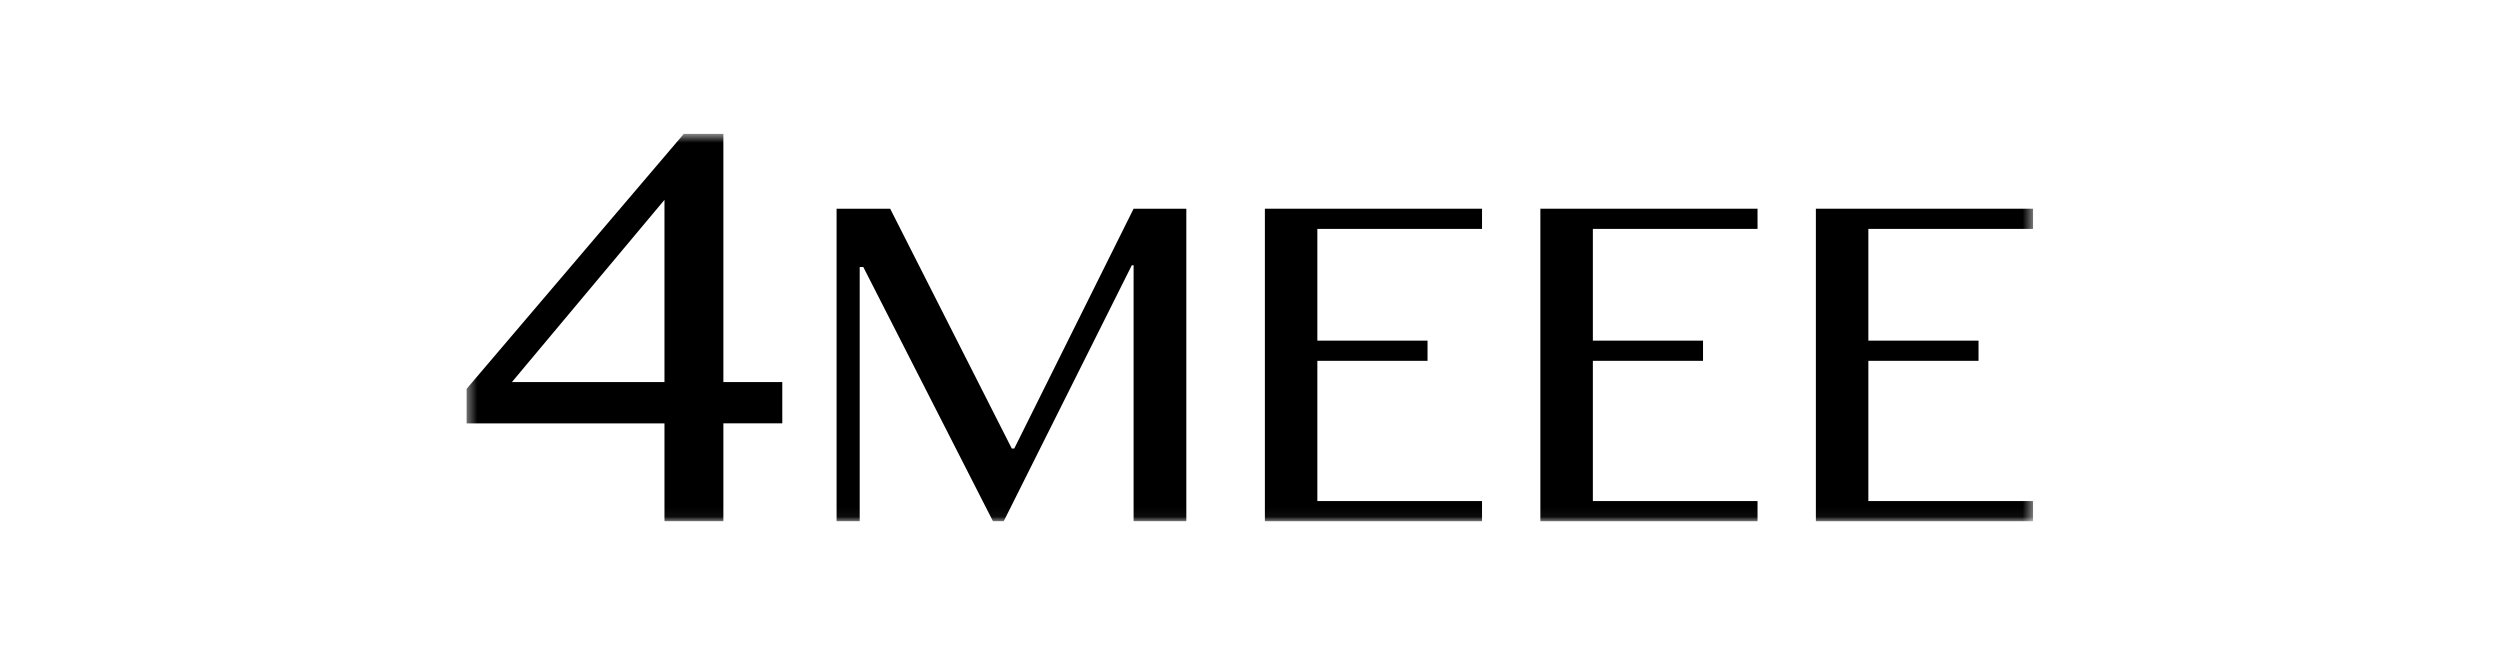
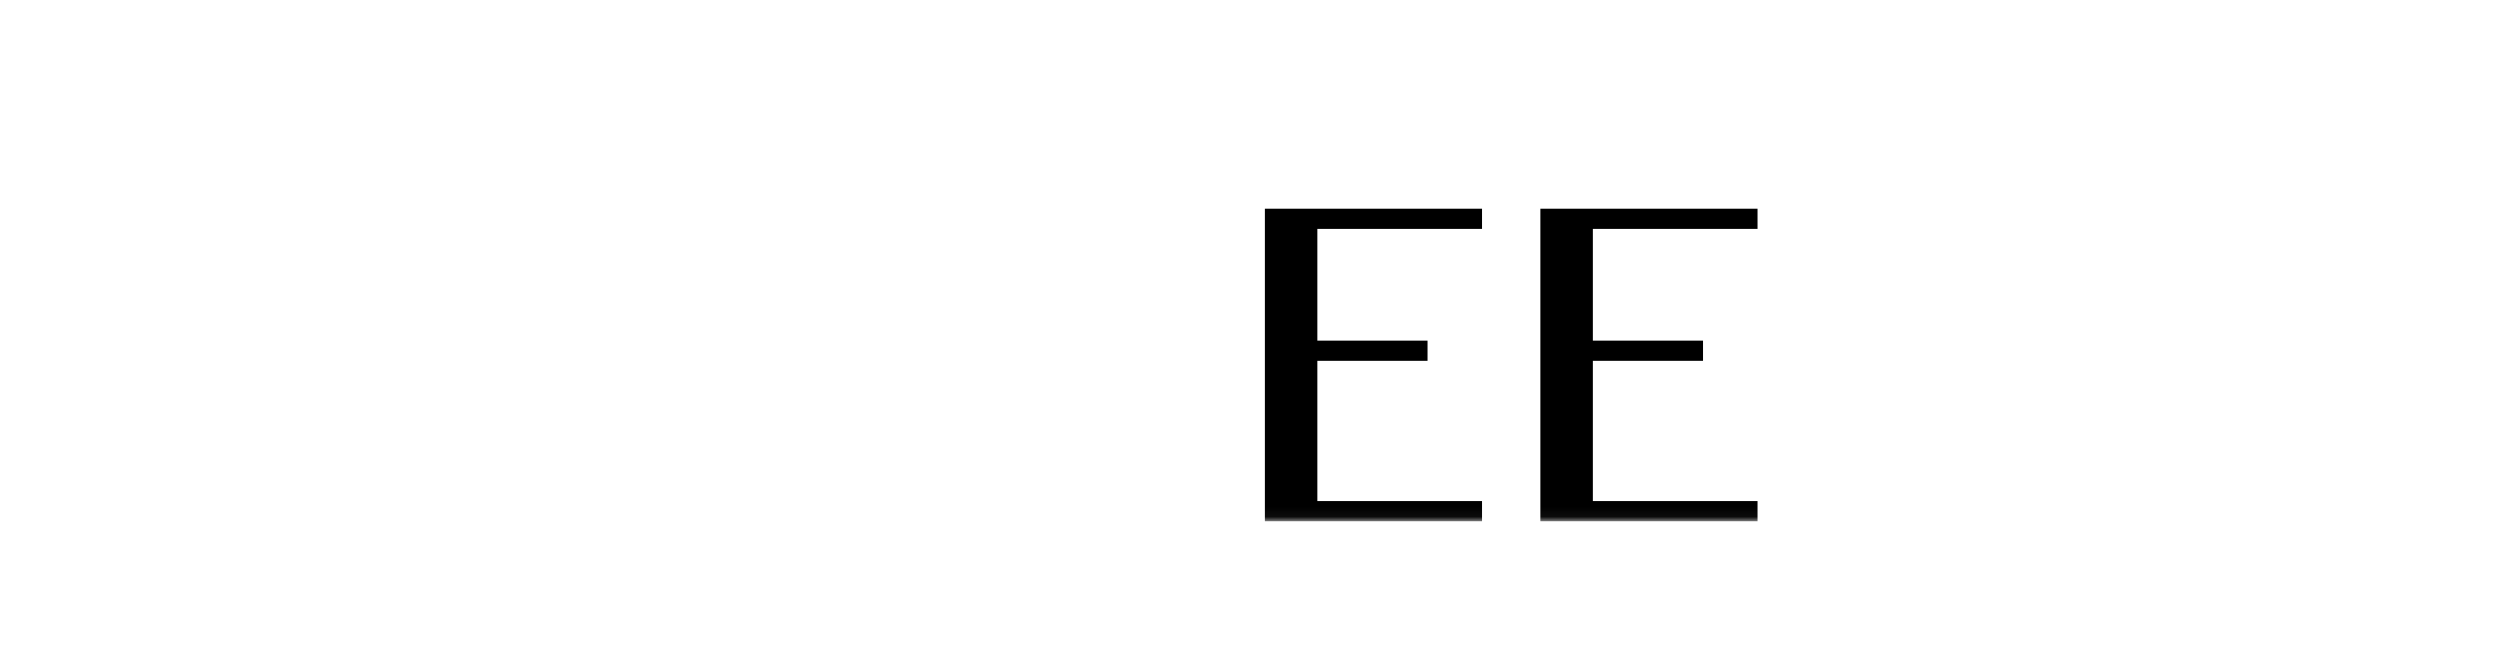
<svg xmlns="http://www.w3.org/2000/svg" width="254" height="67" viewBox="0 0 254 67" fill="none">
  <mask id="mask0_270_6" style="mask-type:luminance" maskUnits="userSpaceOnUse" x="47" y="13" width="160" height="40">
    <path d="M206.556 13.6H47.406V52.954H206.556V13.6Z" fill="white" />
  </mask>
  <g mask="url(#mask0_270_6)">
-     <path d="M67.51 43.016H47.406V39.509L69.474 13.6H73.495V38.815H79.48V43.01H73.495V52.954H67.51V43.01V43.016ZM52.013 38.82H67.51V20.305L52.013 38.815V38.82Z" fill="black" />
-     <path d="M84.997 21.205H90.442L102.797 45.571H103.049L115.173 21.205H120.531V52.954H115.173V26.948H114.993L101.979 52.954H100.884L87.711 27.128H87.346V52.954H84.997V21.205Z" fill="black" />
    <path d="M150.574 21.205V23.256H133.843V34.609H145.037V36.66H133.843V50.908H150.574V52.959H128.512V21.205H150.574Z" fill="black" />
    <path d="M178.565 21.205V23.256H161.834V34.609H173.027V36.66H161.834V50.908H178.565V52.959H156.502V21.205H178.565Z" fill="black" />
-     <path d="M206.556 21.205V23.256H189.825V34.609H201.018V36.66H189.825V50.908H206.556V52.959H184.493V21.205H206.556Z" fill="black" />
  </g>
</svg>